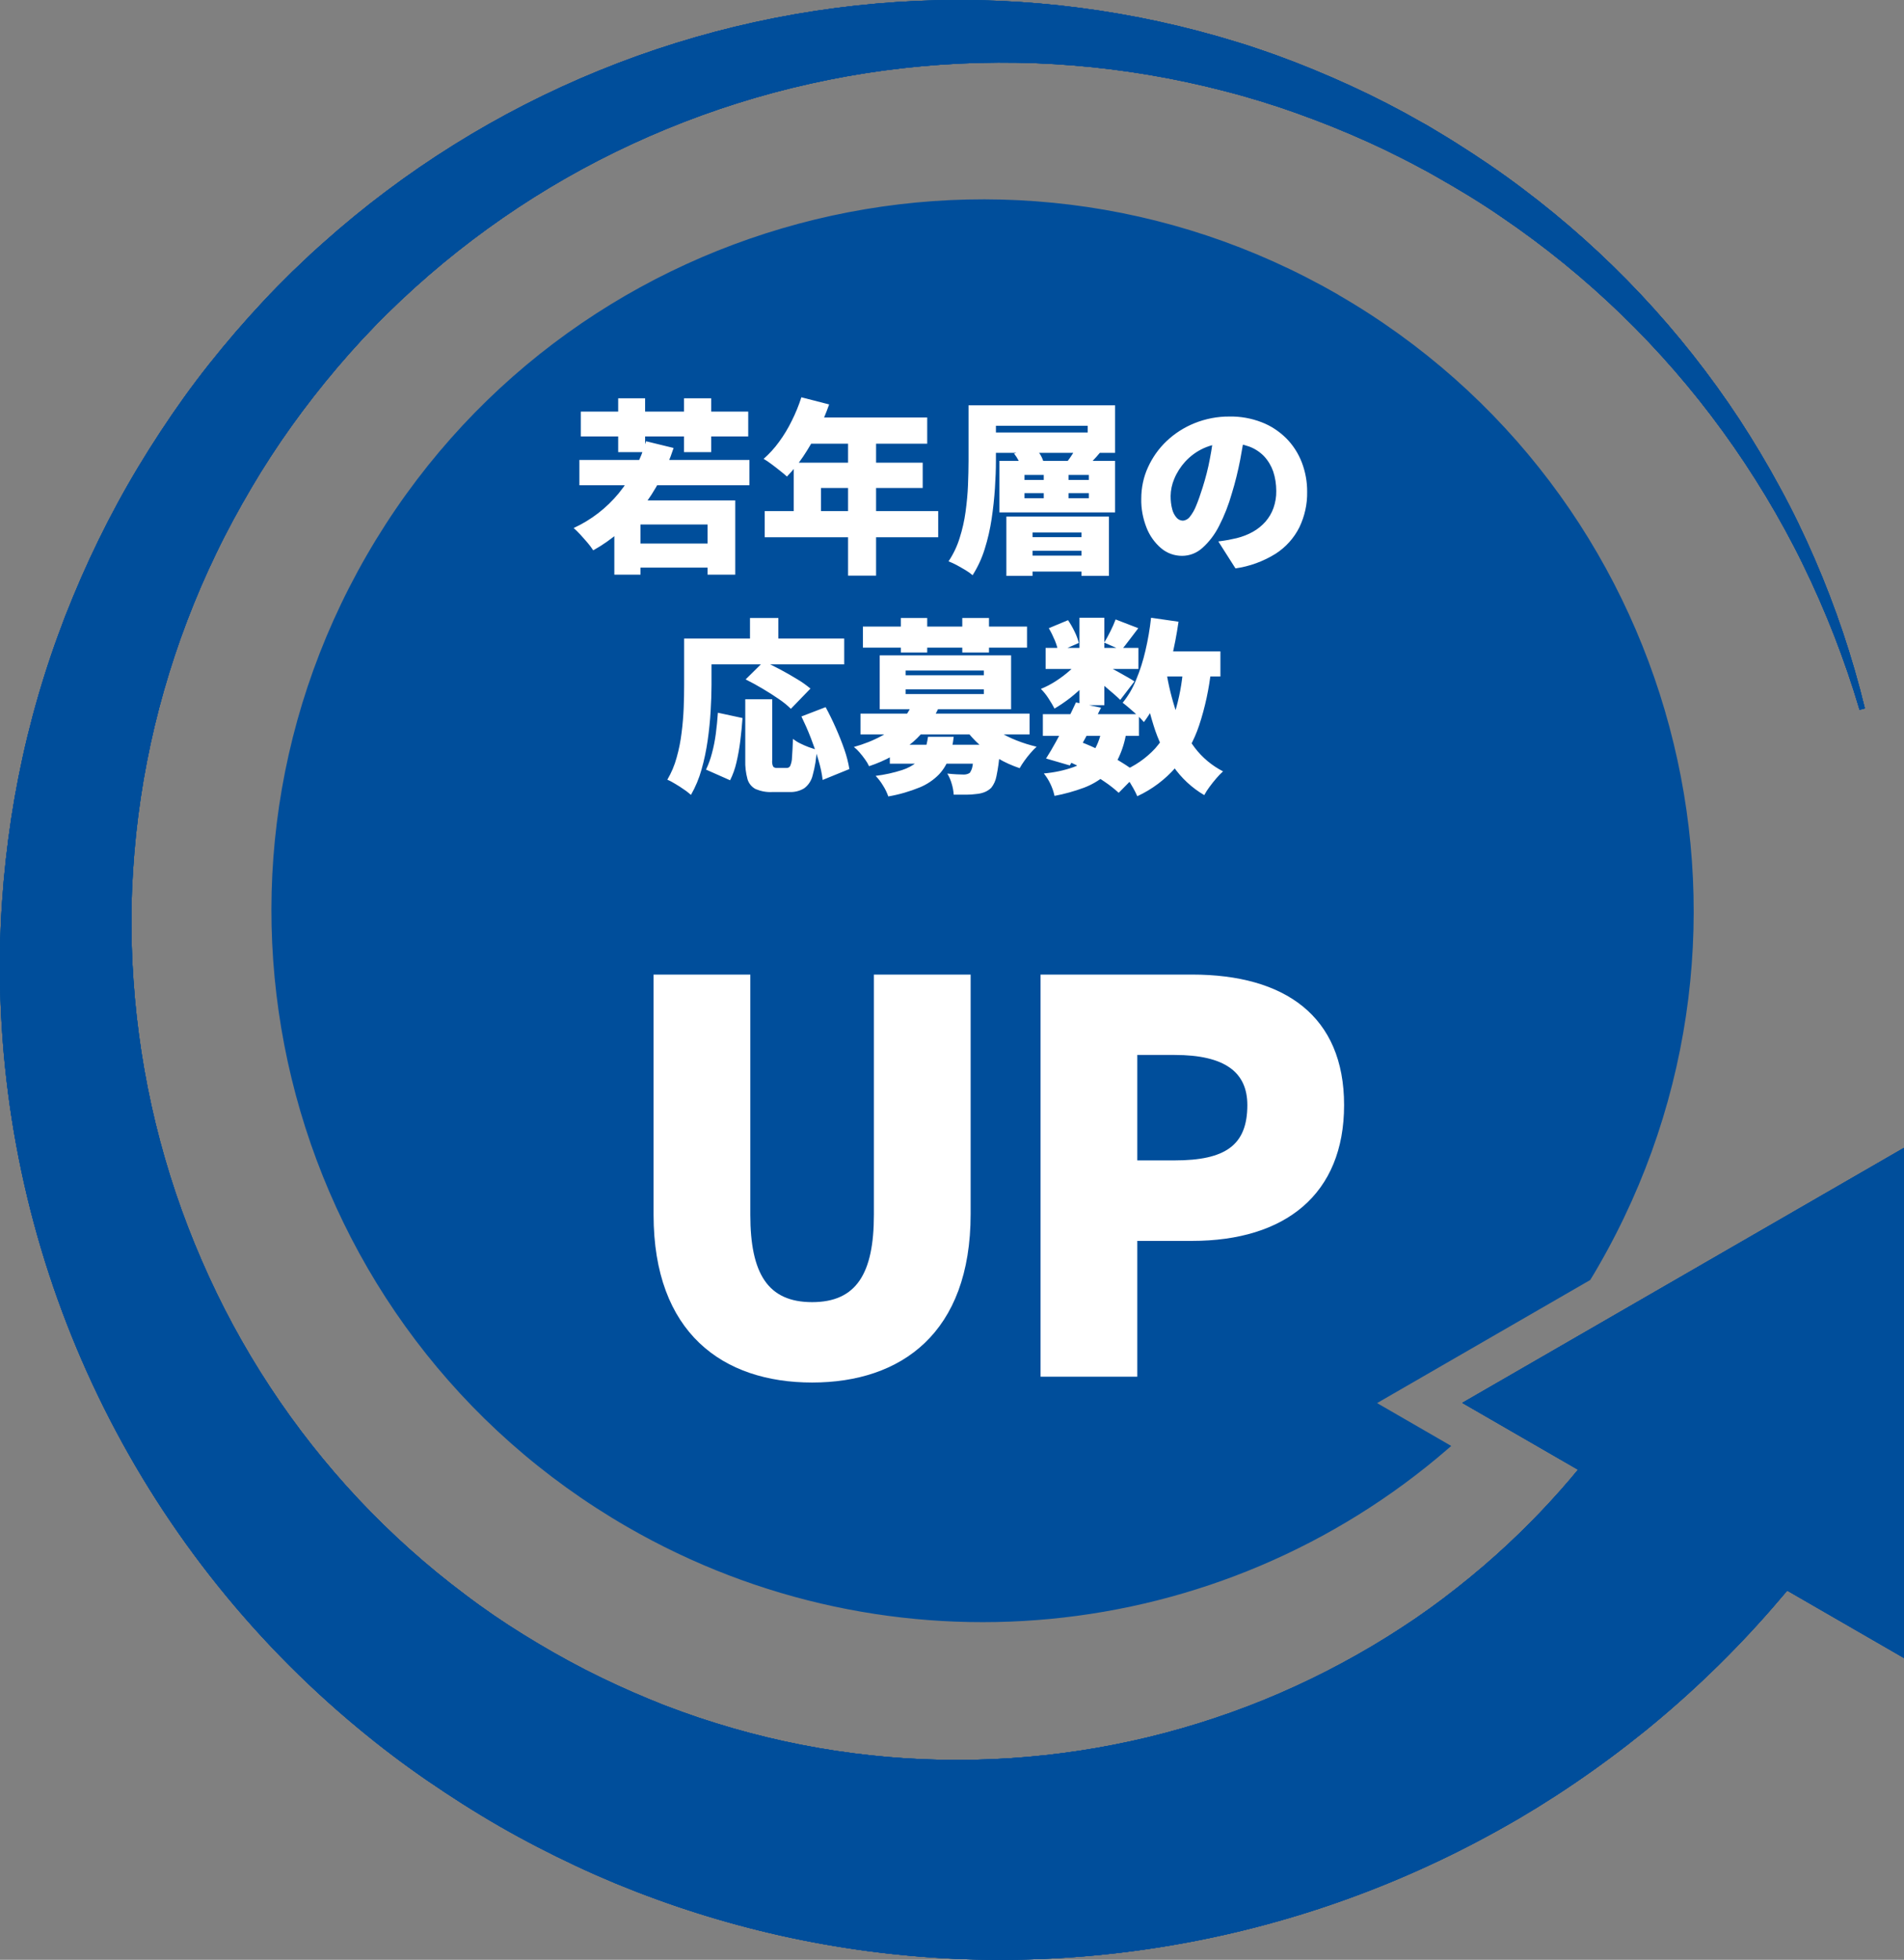
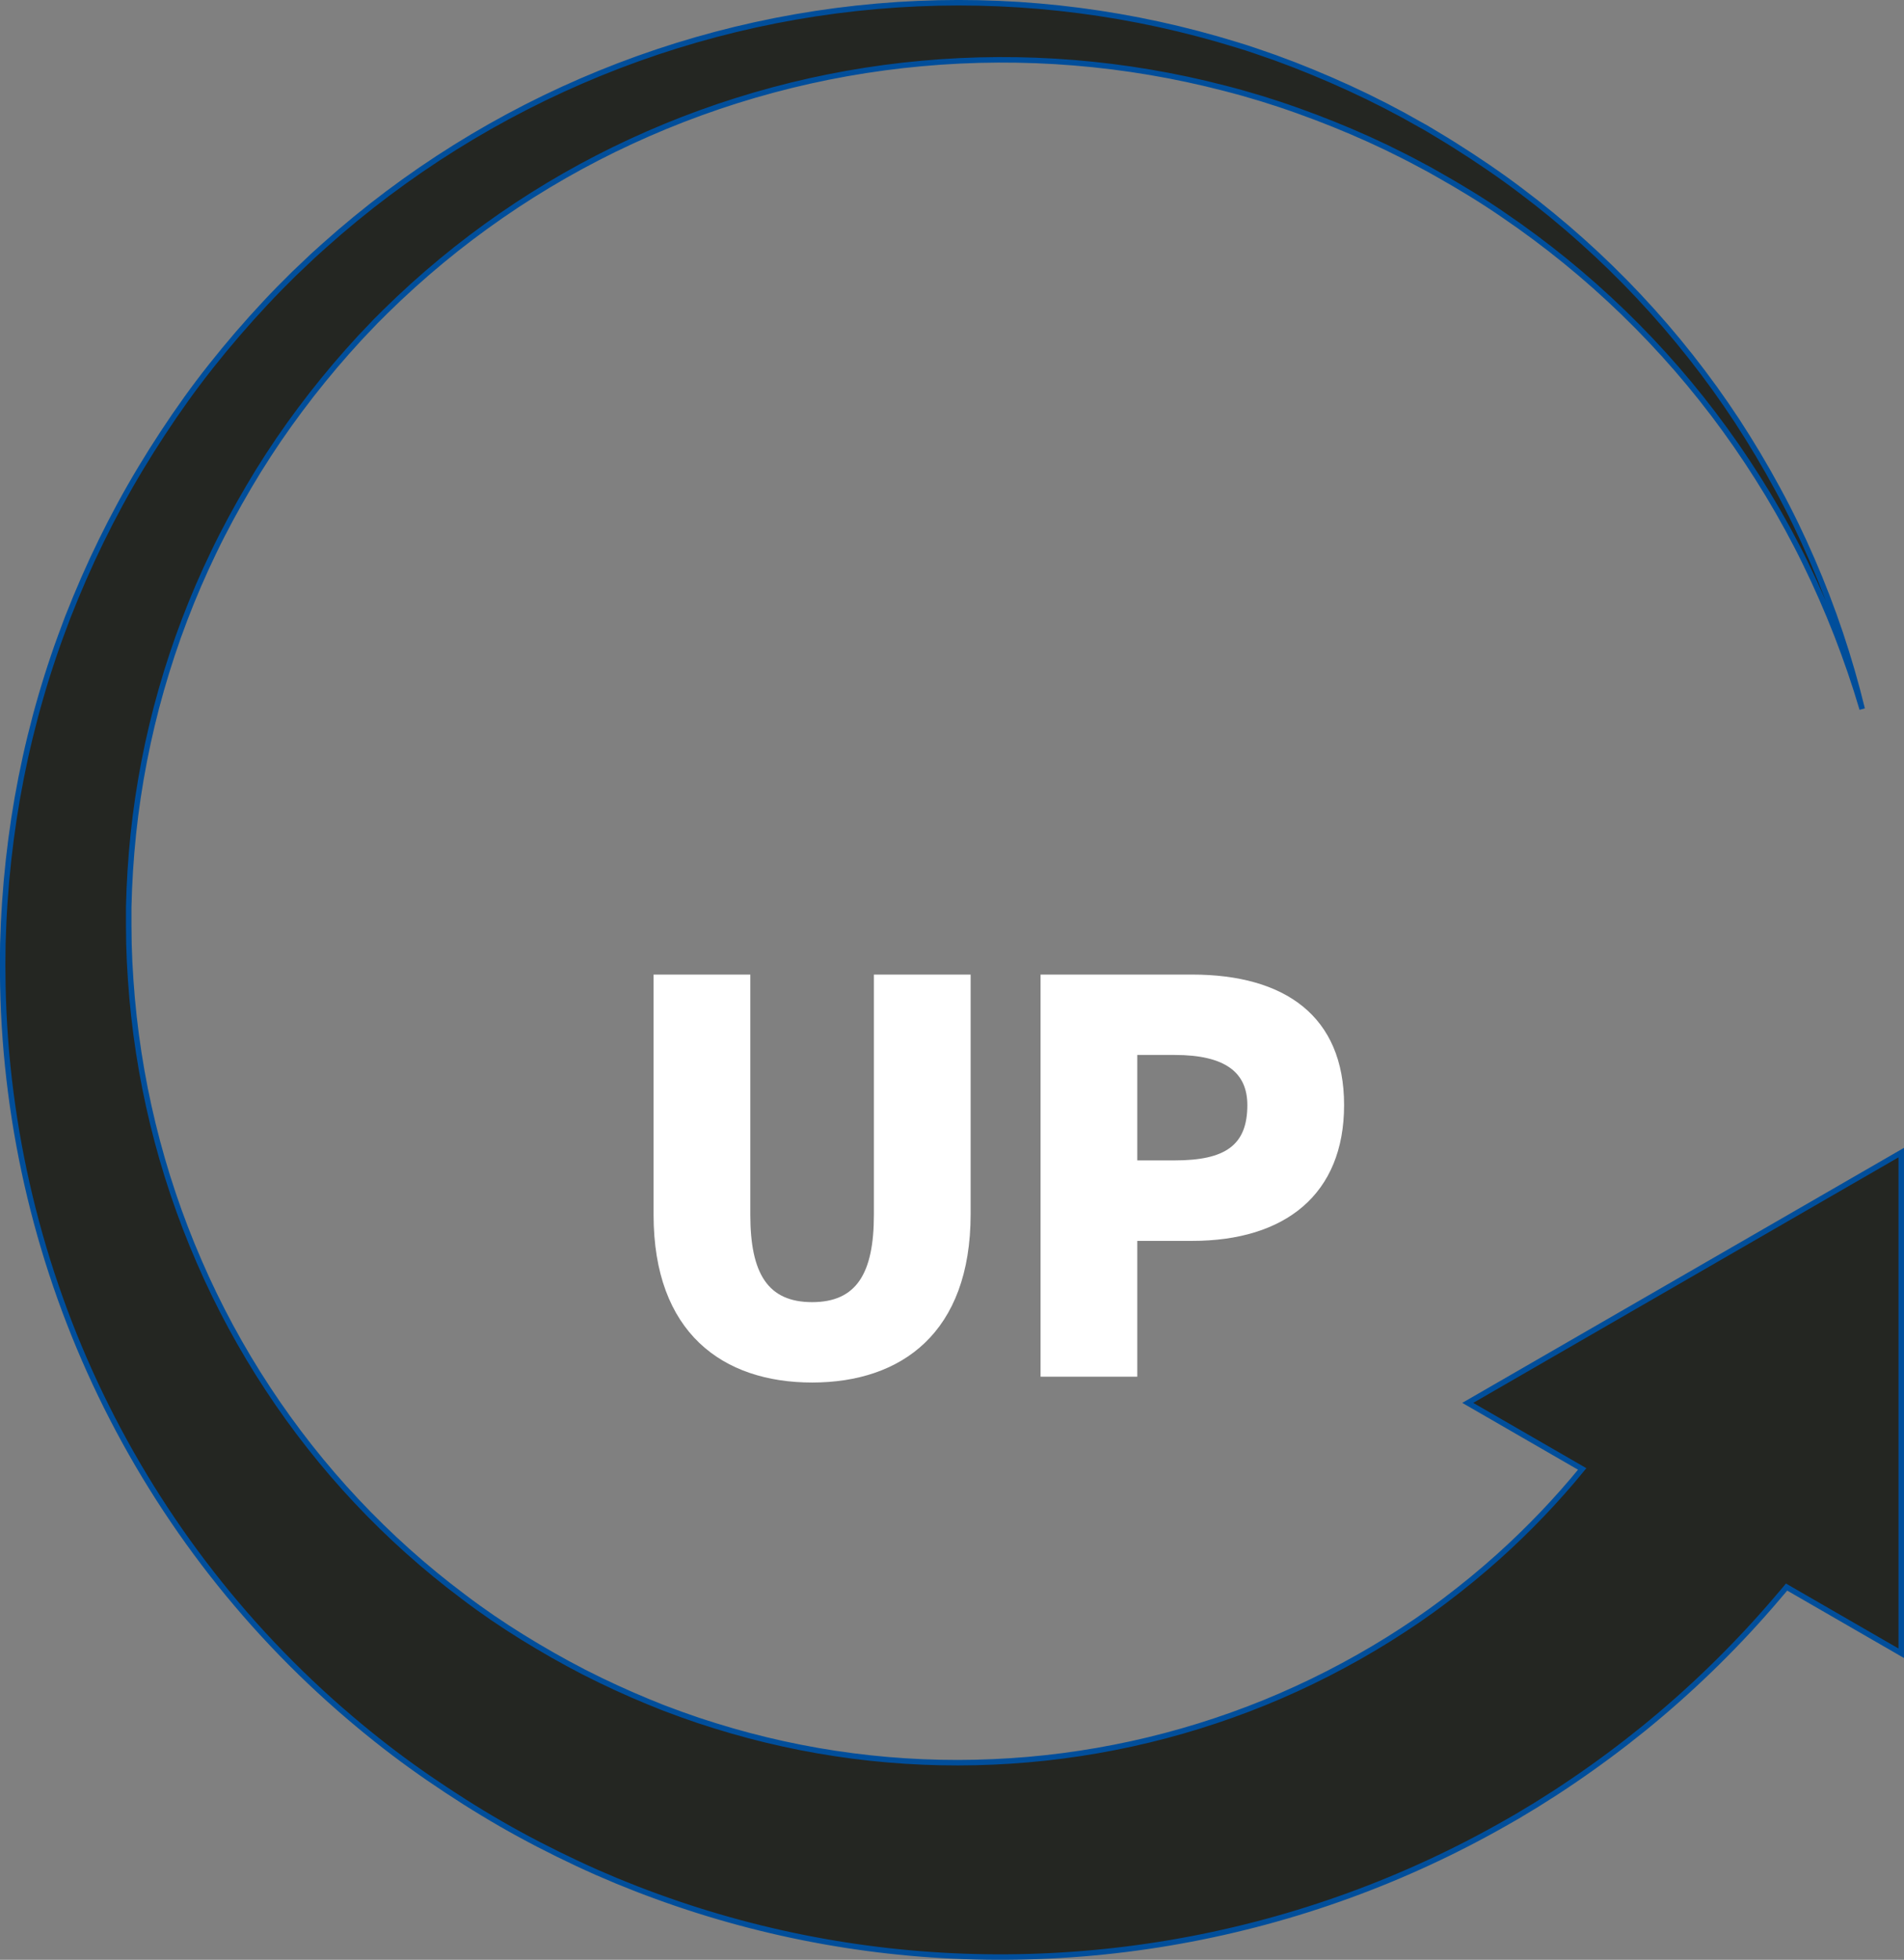
<svg xmlns="http://www.w3.org/2000/svg" viewBox="0 0 173.19 178.23">
  <rect x="0" y="0" width="173.19" height="178.23" fill="#808080" stroke="none" />
  <defs>
    <style>
    .cls-1 {
      fill: #fff;
    }
    .cls-2 {
      fill: #242622;
    }
    .cls-2, .cls-3 {
      stroke: #004e9b;
      stroke-linecap: round;
      stroke-miterlimit: 4;
      stroke-width: .5px;
    }
    .cls-3 {
      fill: #004e9b;
    }
  </style>
  </defs>
-   <path class="cls-3" d="M121.59,27.01c-30.83-17.78-70.23-7.21-88.02,23.62-17.78,30.83-7.21,70.23,23.62,88.02,23.78,13.72,53.64,10.86,74.39-7.11l-6.82-3.94,19.71-11.38c.24-.39.47-.78.7-1.18,17.79-30.82,7.23-70.23-23.59-88.03,0,0,0,0,0,0" />
  <path class="cls-2" d="M130,11.8l-.39-.23-.4-.22-1.59-.89-1.61-.85c-2.16-1.11-4.37-2.12-6.63-3.05-.56-.22-1.13-.46-1.7-.68l-1.71-.64-1.73-.6c-.29-.1-.58-.19-.87-.29l-.87-.27C103.12,1.18,93.31-.1,83.5.33c-20,.87-39.09,8.65-54.01,22.01l-.7.63c-.24.21-.46.42-.69.64l-1.36,1.29-1.33,1.33c-.44.45-.87.9-1.3,1.36-1.71,1.83-3.35,3.73-4.9,5.69-1.56,1.96-3.02,4.01-4.4,6.11s-2.68,4.25-3.88,6.46-2.31,4.48-3.32,6.79l-.37.87c-.12.29-.25.58-.37.87l-.71,1.76-.66,1.77c-.11.29-.21.59-.32.89l-.31.9c-1.63,4.8-2.83,9.74-3.6,14.75-.38,2.51-.66,5.03-.83,7.57l-.06.95c-.02.32-.04.64-.05.95l-.07,1.91-.02,1.91c0,.64.01,1.28.02,1.91.52,26.11,12.39,50.7,32.51,67.35,2,1.66,4.07,3.23,6.21,4.7s4.33,2.87,6.59,4.17,4.57,2.49,6.94,3.6l.89.41c.3.14.59.27.89.4l1.8.77,1.82.73c.61.24,1.22.46,1.84.69,9.9,3.61,20.34,5.47,30.87,5.51,5.28.02,10.55-.41,15.76-1.29,10.49-1.77,20.6-5.33,29.89-10.52.58-.33,1.16-.65,1.74-.99l1.71-1.03,1.69-1.07c.56-.36,1.12-.74,1.67-1.11,2.21-1.5,4.35-3.09,6.44-4.78,4.16-3.38,8.03-7.12,11.55-11.17.44-.51.88-1.02,1.31-1.53l.13-.16,10.43,6.02v-45.53s-39.43,22.76-39.43,22.76l10.41,6.01c-2.33,2.85-4.89,5.52-7.63,7.98-1.55,1.39-3.17,2.72-4.84,3.98-.42.31-.84.63-1.26.93l-1.28.9-1.31.87c-.44.29-.88.56-1.33.85-3.57,2.22-7.32,4.14-11.22,5.73-7.87,3.2-16.22,5.03-24.71,5.4-8.55.38-17.11-.73-25.28-3.28-.51-.17-1.02-.32-1.53-.49l-1.52-.53-1.51-.56c-.25-.09-.5-.19-.75-.3l-.75-.3c-1.99-.82-3.95-1.72-5.87-2.7-1.92-.99-3.8-2.06-5.64-3.2s-3.63-2.36-5.35-3.67c-6.98-5.23-12.99-11.64-17.78-18.92-2.41-3.66-4.5-7.53-6.24-11.55-3.53-8.11-5.63-16.76-6.23-25.59-.03-.55-.07-1.11-.1-1.66l-.06-1.66-.02-1.66c0-.28,0-.55,0-.83v-.83c.05-2.22.19-4.44.42-6.65.94-8.91,3.42-17.58,7.32-25.65.97-2.02,2.05-4,3.19-5.94s2.37-3.83,3.68-5.66,2.7-3.61,4.16-5.33c.37-.42.74-.86,1.11-1.28l1.14-1.26,1.17-1.23c.19-.21.39-.41.59-.6l.6-.6c6.5-6.39,14.05-11.62,22.32-15.44,8.35-3.86,17.29-6.26,26.45-7.09,9.23-.84,18.54-.08,27.52,2.25l.84.22c.28.08.56.15.84.23l1.67.49,1.66.53c.55.18,1.1.38,1.65.57,2.19.78,4.35,1.65,6.48,2.61l1.59.74,1.57.78.39.2.39.2.77.41c.26.14.52.27.77.41l.76.43c2.04,1.15,4.04,2.36,5.97,3.69,7.8,5.3,14.63,11.9,20.17,19.53,1.39,1.91,2.69,3.88,3.92,5.91,1.22,2.03,2.36,4.1,3.4,6.24,2.09,4.27,3.82,8.71,5.17,13.27-1.13-4.64-2.65-9.17-4.55-13.55-.95-2.2-1.99-4.35-3.14-6.46-1.14-2.11-2.37-4.17-3.68-6.18-5.31-8.08-11.98-15.17-19.71-20.97-1.93-1.46-3.94-2.82-5.99-4.11l-.77-.48c-.26-.16-.52-.31-.78-.47l-.78-.47Z" />
-   <path class="cls-2" d="M130,11.8l-.39-.23-.4-.22-1.59-.89-1.61-.85c-2.16-1.11-4.37-2.12-6.63-3.05-.56-.22-1.13-.46-1.7-.68l-1.71-.64-1.73-.6c-.29-.1-.58-.19-.87-.29l-.87-.27C103.12,1.18,93.31-.1,83.5.33c-20,.87-39.09,8.65-54.01,22.01l-.7.63c-.24.21-.46.42-.69.64l-1.36,1.29-1.33,1.33c-.44.45-.87.9-1.3,1.36-1.71,1.83-3.35,3.73-4.9,5.69-1.56,1.96-3.02,4.01-4.4,6.11s-2.68,4.25-3.88,6.46-2.31,4.48-3.32,6.79l-.37.87c-.12.29-.25.58-.37.87l-.71,1.76-.66,1.77c-.11.29-.21.59-.32.89l-.31.9c-1.63,4.8-2.83,9.74-3.6,14.75-.38,2.51-.66,5.03-.83,7.57l-.06.95c-.02.32-.04.64-.05.95l-.07,1.91-.02,1.91c0,.64.01,1.28.02,1.91.52,26.11,12.39,50.7,32.51,67.35,2,1.66,4.07,3.23,6.21,4.7s4.33,2.87,6.59,4.17,4.57,2.49,6.94,3.6l.89.41c.3.14.59.27.89.4l1.8.77,1.82.73c.61.24,1.22.46,1.84.69,9.9,3.61,20.34,5.47,30.87,5.51,5.28.02,10.55-.41,15.76-1.29,10.49-1.77,20.6-5.33,29.89-10.52.58-.33,1.16-.65,1.74-.99l1.71-1.03,1.69-1.07c.56-.36,1.12-.74,1.67-1.11,2.21-1.5,4.35-3.09,6.44-4.78,4.16-3.38,8.03-7.12,11.55-11.17.44-.51.88-1.02,1.31-1.53l.13-.16,10.43,6.02v-45.53s-39.43,22.76-39.43,22.76l10.41,6.01c-2.33,2.85-4.89,5.52-7.63,7.98-1.55,1.39-3.17,2.72-4.84,3.98-.42.31-.84.63-1.26.93l-1.28.9-1.31.87c-.44.29-.88.56-1.33.85-3.57,2.22-7.32,4.14-11.22,5.73-7.87,3.2-16.22,5.03-24.71,5.4-8.55.38-17.11-.73-25.28-3.28-.51-.17-1.02-.32-1.53-.49l-1.52-.53-1.51-.56c-.25-.09-.5-.19-.75-.3l-.75-.3c-1.99-.82-3.95-1.72-5.87-2.7-1.92-.99-3.8-2.06-5.64-3.2s-3.63-2.36-5.35-3.67c-6.98-5.23-12.99-11.64-17.78-18.92-2.41-3.66-4.5-7.53-6.24-11.55-3.53-8.11-5.63-16.76-6.23-25.59-.03-.55-.07-1.11-.1-1.66l-.06-1.66-.02-1.66c0-.28,0-.55,0-.83v-.83c.05-2.22.19-4.44.42-6.65.94-8.91,3.42-17.58,7.32-25.65.97-2.02,2.05-4,3.19-5.94s2.37-3.83,3.68-5.66,2.7-3.61,4.16-5.33c.37-.42.74-.86,1.11-1.28l1.14-1.26,1.17-1.23c.19-.21.39-.41.59-.6l.6-.6c6.5-6.39,14.05-11.62,22.32-15.44,8.35-3.86,17.29-6.26,26.45-7.09,9.23-.84,18.54-.08,27.52,2.25l.84.22c.28.08.56.15.84.23l1.67.49,1.66.53c.55.18,1.1.38,1.65.57,2.19.78,4.35,1.65,6.48,2.61l1.59.74,1.57.78.39.2.39.2.77.41c.26.14.52.27.77.41l.76.43c2.04,1.15,4.04,2.36,5.97,3.69,7.8,5.3,14.63,11.9,20.17,19.53,1.39,1.91,2.69,3.88,3.92,5.91,1.22,2.03,2.36,4.1,3.4,6.24,2.09,4.27,3.82,8.71,5.17,13.27-1.13-4.64-2.65-9.17-4.55-13.55-.95-2.2-1.99-4.35-3.14-6.46-1.14-2.11-2.37-4.17-3.68-6.18-5.31-8.08-11.98-15.17-19.71-20.97-1.93-1.46-3.94-2.82-5.99-4.11l-.77-.48c-.26-.16-.52-.31-.78-.47l-.78-.47Z" />
-   <path class="cls-2" d="M130,11.8l-.39-.23-.4-.22-1.59-.89-1.61-.85c-2.16-1.11-4.37-2.12-6.63-3.05-.56-.22-1.13-.46-1.7-.68l-1.71-.64-1.73-.6c-.29-.1-.58-.19-.87-.29l-.87-.27C103.12,1.18,93.31-.1,83.5.33c-20,.87-39.09,8.65-54.01,22.01l-.7.63c-.24.21-.46.42-.69.64l-1.36,1.29-1.33,1.33c-.44.45-.87.9-1.3,1.36-1.71,1.83-3.35,3.73-4.9,5.69-1.56,1.96-3.02,4.01-4.4,6.11s-2.68,4.25-3.88,6.46-2.31,4.48-3.32,6.79l-.37.87c-.12.29-.25.58-.37.87l-.71,1.76-.66,1.77c-.11.29-.21.59-.32.89l-.31.9c-1.63,4.8-2.83,9.74-3.6,14.75-.38,2.51-.66,5.03-.83,7.57l-.06.95c-.02.32-.04.64-.05.95l-.07,1.91-.02,1.91c0,.64.01,1.28.02,1.91.52,26.11,12.39,50.7,32.51,67.35,2,1.66,4.07,3.23,6.21,4.7s4.33,2.87,6.59,4.17,4.57,2.49,6.94,3.6l.89.41c.3.14.59.27.89.4l1.8.77,1.82.73c.61.24,1.22.46,1.84.69,9.9,3.61,20.34,5.47,30.87,5.51,5.28.02,10.55-.41,15.76-1.29,10.49-1.77,20.6-5.33,29.89-10.52.58-.33,1.16-.65,1.74-.99l1.71-1.03,1.69-1.07c.56-.36,1.12-.74,1.67-1.11,2.21-1.5,4.35-3.09,6.44-4.78,4.16-3.38,8.03-7.12,11.55-11.17.44-.51.88-1.02,1.31-1.53l.13-.16,10.43,6.02v-45.53s-39.43,22.76-39.43,22.76l10.41,6.01c-2.33,2.85-4.89,5.52-7.63,7.98-1.55,1.39-3.17,2.72-4.84,3.98-.42.31-.84.63-1.26.93l-1.28.9-1.31.87c-.44.29-.88.56-1.33.85-3.57,2.22-7.32,4.14-11.22,5.73-7.87,3.2-16.22,5.03-24.71,5.4-8.55.38-17.11-.73-25.28-3.28-.51-.17-1.02-.32-1.53-.49l-1.52-.53-1.51-.56c-.25-.09-.5-.19-.75-.3l-.75-.3c-1.99-.82-3.95-1.72-5.87-2.7-1.92-.99-3.8-2.06-5.64-3.2s-3.63-2.36-5.35-3.67c-6.98-5.23-12.99-11.64-17.78-18.92-2.41-3.66-4.5-7.53-6.24-11.55-3.53-8.11-5.63-16.76-6.23-25.59-.03-.55-.07-1.11-.1-1.66l-.06-1.66-.02-1.66c0-.28,0-.55,0-.83v-.83c.05-2.22.19-4.44.42-6.65.94-8.91,3.42-17.58,7.32-25.65.97-2.02,2.05-4,3.19-5.94s2.37-3.83,3.68-5.66,2.7-3.61,4.16-5.33c.37-.42.74-.86,1.11-1.28l1.14-1.26,1.17-1.23c.19-.21.39-.41.59-.6l.6-.6c6.5-6.39,14.05-11.62,22.32-15.44,8.35-3.86,17.29-6.26,26.45-7.09,9.23-.84,18.54-.08,27.52,2.25l.84.22c.28.08.56.15.84.23l1.67.49,1.66.53c.55.18,1.1.38,1.65.57,2.19.78,4.35,1.65,6.48,2.61l1.59.74,1.57.78.39.2.39.2.77.41c.26.14.52.27.77.41l.76.43c2.04,1.15,4.04,2.36,5.97,3.69,7.8,5.3,14.63,11.9,20.17,19.53,1.39,1.91,2.69,3.88,3.92,5.91,1.22,2.03,2.36,4.1,3.4,6.24,2.09,4.27,3.82,8.71,5.17,13.27-1.13-4.64-2.65-9.17-4.55-13.55-.95-2.2-1.99-4.35-3.14-6.46-1.14-2.11-2.37-4.17-3.68-6.18-5.31-8.08-11.98-15.17-19.71-20.97-1.93-1.46-3.94-2.82-5.99-4.11l-.77-.48c-.26-.16-.52-.31-.78-.47l-.78-.47Z" />
-   <path class="cls-3" d="M130,11.8l-.39-.23-.4-.22-1.59-.89-1.61-.85c-2.16-1.11-4.37-2.12-6.63-3.05-.56-.22-1.13-.46-1.7-.68l-1.71-.64-1.73-.6c-.29-.1-.58-.19-.87-.29l-.87-.27C103.12,1.18,93.31-.1,83.5.33c-20,.87-39.09,8.65-54.01,22.01l-.7.63c-.24.21-.46.42-.69.64l-1.36,1.29-1.33,1.33c-.44.45-.87.9-1.3,1.36-1.71,1.83-3.35,3.73-4.9,5.69-1.56,1.96-3.02,4.01-4.4,6.11s-2.68,4.25-3.88,6.46-2.31,4.48-3.32,6.79l-.37.87c-.12.29-.25.58-.37.87l-.71,1.76-.66,1.77c-.11.29-.21.59-.32.89l-.31.9c-1.63,4.8-2.83,9.74-3.6,14.75-.38,2.51-.66,5.03-.83,7.57l-.06.95c-.02.32-.04.64-.05.95l-.07,1.91-.02,1.91c0,.64.01,1.28.02,1.91.52,26.11,12.39,50.7,32.51,67.35,2,1.66,4.07,3.23,6.21,4.7s4.33,2.87,6.59,4.17,4.57,2.49,6.94,3.6l.89.41c.3.14.59.27.89.4l1.8.77,1.82.73c.61.24,1.22.46,1.84.69,9.9,3.61,20.34,5.47,30.87,5.51,5.28.02,10.55-.41,15.76-1.29,10.49-1.77,20.6-5.33,29.89-10.52.58-.33,1.16-.65,1.74-.99l1.71-1.03,1.69-1.07c.56-.36,1.12-.74,1.67-1.11,2.21-1.5,4.35-3.09,6.44-4.78,4.16-3.38,8.03-7.12,11.55-11.17.44-.51.88-1.02,1.31-1.53l.13-.16,10.43,6.02v-45.53s-39.43,22.76-39.43,22.76l10.41,6.01c-2.33,2.85-4.89,5.52-7.63,7.98-1.55,1.39-3.17,2.72-4.84,3.98-.42.31-.84.63-1.26.93l-1.28.9-1.31.87c-.44.29-.88.56-1.33.85-3.57,2.22-7.32,4.14-11.22,5.73-7.87,3.2-16.22,5.03-24.71,5.4-8.55.38-17.11-.73-25.28-3.28-.51-.17-1.02-.32-1.53-.49l-1.52-.53-1.51-.56c-.25-.09-.5-.19-.75-.3l-.75-.3c-1.99-.82-3.95-1.72-5.87-2.7-1.92-.99-3.8-2.06-5.64-3.2s-3.63-2.36-5.35-3.67c-6.98-5.23-12.99-11.64-17.78-18.92-2.41-3.66-4.5-7.53-6.24-11.55-3.53-8.11-5.63-16.76-6.23-25.59-.03-.55-.07-1.11-.1-1.66l-.06-1.66-.02-1.66c0-.28,0-.55,0-.83v-.83c.05-2.22.19-4.44.42-6.65.94-8.91,3.42-17.58,7.32-25.65.97-2.02,2.05-4,3.19-5.94s2.37-3.83,3.68-5.66,2.7-3.61,4.16-5.33c.37-.42.74-.86,1.11-1.28l1.14-1.26,1.17-1.23c.19-.21.39-.41.59-.6l.6-.6c6.5-6.39,14.05-11.62,22.32-15.44,8.35-3.86,17.29-6.26,26.45-7.09,9.23-.84,18.54-.08,27.52,2.25l.84.22c.28.08.56.15.84.23l1.67.49,1.66.53c.55.18,1.1.38,1.65.57,2.19.78,4.35,1.65,6.48,2.61l1.59.74,1.57.78.39.2.39.2.77.41c.26.14.52.27.77.41l.76.43c2.04,1.15,4.04,2.36,5.97,3.69,7.8,5.3,14.63,11.9,20.17,19.53,1.39,1.91,2.69,3.88,3.92,5.91,1.22,2.03,2.36,4.1,3.4,6.24,2.09,4.27,3.82,8.71,5.17,13.27-1.13-4.64-2.65-9.17-4.55-13.55-.95-2.2-1.99-4.35-3.14-6.46-1.14-2.11-2.37-4.17-3.68-6.18-5.31-8.08-11.98-15.17-19.71-20.97-1.93-1.46-3.94-2.82-5.99-4.11l-.77-.48c-.26-.16-.52-.31-.78-.47l-.78-.47Z" />
-   <path class="cls-1" d="M57.14,49.43h8.04v2.19h-8.04v-2.19ZM58.77,40.13l2.5.61c-.65,2-1.63,3.87-2.92,5.53-1.2,1.54-2.69,2.83-4.39,3.78-.15-.23-.31-.45-.49-.66-.22-.25-.44-.51-.67-.76s-.44-.45-.62-.61c1.59-.73,2.99-1.81,4.1-3.16,1.14-1.4,1.99-3.01,2.49-4.74h0ZM55.88,45.51h11v6.75h-2.52v-4.56h-6.1v4.56h-2.38v-6.75ZM52.7,41.83h15.47v2.3h-15.47v-2.3ZM52.83,37.43h15.23v2.26h-15.23v-2.26ZM56.23,36.22h2.45v4.9h-2.45v-4.9ZM62.22,36.22h2.47v4.9h-2.47v-4.9ZM72.89,36.13l2.53.65c-.3.85-.65,1.68-1.05,2.48-.39.78-.83,1.54-1.32,2.27-.43.64-.93,1.25-1.47,1.81-.16-.15-.37-.33-.63-.53-.26-.21-.52-.41-.79-.61-.22-.17-.46-.33-.7-.47.52-.46.99-.97,1.4-1.54.45-.61.84-1.26,1.17-1.94.34-.68.63-1.39.86-2.11h0ZM73.61,37.97h10.73v2.38h-11.92l1.19-2.38ZM72.2,42.08h11.73v2.3h-9.25v3.32h-2.48v-5.61ZM69.56,46.48h15.78v2.38h-15.78v-2.38ZM77.14,39.19h2.55v13.16h-2.55v-13.16ZM88.11,36.86h2.48v5.05c0,.76-.03,1.59-.09,2.5s-.16,1.83-.3,2.78c-.14.93-.35,1.85-.63,2.74-.26.84-.63,1.64-1.1,2.38-.2-.17-.41-.32-.63-.45-.27-.16-.54-.32-.82-.47-.24-.13-.49-.24-.74-.34.44-.66.78-1.37,1.01-2.12.25-.78.43-1.58.54-2.39.11-.82.19-1.63.22-2.42.03-.79.05-1.53.05-2.21v-5.05ZM89.55,36.86h11.88v4.32h-11.89v-1.85h9.4v-.61h-9.4v-1.85ZM92.24,41.25l1.87-.6c.18.19.33.4.47.62.13.2.23.41.31.64l-1.97.63c-.06-.22-.15-.43-.26-.64-.12-.23-.26-.45-.42-.65ZM97.92,40.65l2.14.51c-.23.27-.44.52-.65.73-.21.22-.4.4-.57.56l-1.75-.49c.15-.19.3-.41.46-.66.14-.21.26-.42.37-.64h0ZM91.54,46.98h9.33v5.39h-2.5v-3.94h-4.45v3.94h-2.38v-5.39ZM93.19,44.85v.46h5.85v-.46h-5.85ZM93.19,43.19v.46h5.85v-.46h-5.85ZM90.91,41.91h10.52v4.69h-10.52v-4.69ZM94.94,42.43h2.26v3.37h-2.26v-3.37ZM93.12,48.85h6.14v1.24h-6.14v-1.24ZM93.12,50.53h6.14v1.45h-6.14v-1.45ZM113.27,39.06c-.12.86-.28,1.78-.46,2.75-.2,1.03-.45,2.06-.76,3.06-.29,1.03-.68,2.03-1.17,2.98-.38.75-.89,1.43-1.52,1.99-.51.46-1.16.71-1.84.71-.7,0-1.37-.24-1.9-.69-.59-.5-1.05-1.15-1.33-1.87-.33-.84-.5-1.73-.48-2.63,0-.99.2-1.97.61-2.86.41-.9.98-1.71,1.7-2.39.74-.7,1.6-1.25,2.55-1.63,1-.4,2.08-.61,3.16-.6,1-.02,2,.16,2.93.52.84.32,1.59.82,2.23,1.45.62.62,1.1,1.37,1.42,2.19.33.86.5,1.78.49,2.7.02,1.12-.23,2.22-.71,3.22-.49.98-1.24,1.81-2.16,2.4-1.11.69-2.36,1.15-3.65,1.33l-1.56-2.45c.36-.05.67-.09.92-.14s.5-.1.75-.16c.52-.13,1.02-.32,1.48-.58.43-.24.81-.55,1.14-.92.32-.37.57-.79.73-1.25.17-.49.26-1.01.25-1.54,0-.61-.09-1.21-.28-1.78-.18-.51-.46-.98-.83-1.38-.38-.39-.84-.69-1.35-.88-.59-.21-1.21-.32-1.84-.31-.8-.02-1.59.14-2.32.47-.63.29-1.19.7-1.66,1.21-.42.46-.76.99-1,1.57-.21.49-.32,1.02-.33,1.55,0,.42.04.83.15,1.23.07.28.21.54.4.76.14.16.34.25.55.26.25-.01.49-.14.64-.34.24-.3.44-.65.58-1.01.19-.45.38-1,.59-1.66.27-.86.5-1.73.66-2.61.18-.91.31-1.82.39-2.74l2.84.09ZM67.79,63.59h2.45v5.54c-.02.2,0,.41.09.59.09.09.23.14.36.12h.88c.13,0,.25-.07.31-.19.1-.24.16-.5.16-.76.03-.38.06-.94.09-1.69.2.15.41.29.64.4.26.13.53.25.8.35.28.1.52.18.72.24-.03.78-.16,1.56-.37,2.32-.11.47-.38.89-.77,1.18-.41.25-.88.36-1.35.34h-1.55c-.52.03-1.04-.07-1.52-.27-.36-.19-.63-.52-.74-.91-.15-.56-.22-1.13-.2-1.71v-5.56ZM65.31,64.82l2.23.48c-.05.67-.11,1.35-.2,2.05-.08.67-.2,1.33-.35,1.98-.13.57-.32,1.11-.58,1.63l-2.19-.97c.23-.48.41-.98.54-1.49.16-.58.27-1.17.35-1.76.08-.63.15-1.27.19-1.92ZM67.83,61.78l1.65-1.63c.45.2.95.45,1.48.73s1.05.58,1.54.88c.43.25.83.54,1.22.86l-1.78,1.84c-.34-.33-.71-.63-1.1-.89-.47-.32-.96-.64-1.49-.95-.53-.31-1.03-.59-1.5-.82ZM72.89,65.16l2.21-.85c.32.59.63,1.22.93,1.9.3.68.56,1.33.78,1.97.2.57.35,1.16.45,1.76l-2.43.99c-.07-.6-.2-1.18-.37-1.76-.19-.66-.43-1.34-.7-2.04s-.56-1.35-.86-1.97ZM68.22,56.2h2.58v3.21h-2.58v-3.21ZM63.39,58.07h13.4v2.35h-13.4v-2.35ZM62.24,58.07h2.48v4.23c0,.71-.03,1.5-.08,2.37s-.14,1.76-.27,2.67c-.13.9-.31,1.78-.56,2.65-.22.8-.55,1.58-.96,2.3-.2-.17-.4-.34-.62-.48-.27-.19-.54-.37-.82-.53-.23-.14-.46-.27-.71-.37.37-.63.66-1.31.85-2.02.21-.74.36-1.5.45-2.26.1-.77.16-1.53.19-2.27s.04-1.43.04-2.05v-4.23ZM80.94,67.73h8.58v1.72h-8.58v-1.72ZM78.27,64.9h15.38v1.89h-15.38v-1.89ZM83.01,64l2.38.36c-.56,1.19-1.35,2.24-2.33,3.11-1.18.98-2.55,1.73-4.01,2.21-.1-.22-.22-.42-.36-.61-.16-.23-.33-.44-.51-.65-.15-.18-.32-.34-.51-.49.9-.25,1.77-.59,2.59-1.04.64-.35,1.23-.8,1.73-1.33.42-.46.76-.99,1.02-1.56h0ZM89.62,65.53c.36.38.76.71,1.21.99.51.32,1.06.59,1.62.81.6.24,1.22.43,1.84.58-.2.18-.38.37-.55.57-.2.23-.39.47-.56.71-.16.22-.3.44-.43.67-.68-.23-1.34-.52-1.95-.88-1.2-.7-2.24-1.63-3.06-2.75l1.89-.69ZM88.65,67.73h2.33v.29c-.01.17-.03.33-.05.49-.05.7-.15,1.39-.29,2.07-.07.39-.23.76-.48,1.07-.18.17-.39.31-.63.4-.24.09-.48.14-.73.16-.29.04-.59.06-.88.06-.36,0-.75,0-1.17,0-.02-.33-.08-.67-.18-.99-.09-.33-.23-.64-.4-.93.31.03.6.06.87.07.28.01.49.02.64.02.19,0,.37-.05.53-.15.14-.2.23-.43.26-.68.09-.53.15-1.07.18-1.62v-.26ZM84.4,67.01h2.35c-.07.65-.21,1.28-.42,1.9-.2.57-.51,1.08-.92,1.52-.49.5-1.08.9-1.73,1.17-.93.38-1.89.66-2.88.83-.12-.35-.28-.68-.48-.99-.19-.32-.42-.62-.67-.88.82-.1,1.63-.28,2.41-.53.5-.16.97-.41,1.38-.75.3-.27.53-.61.67-.99.14-.41.24-.84.3-1.27h0ZM78.49,56.98h14.93v1.92h-14.93v-1.92ZM81.94,56.2h2.4v3.14h-2.4v-3.14ZM87.53,56.2h2.43v3.14h-2.43v-3.14ZM82.38,62.69v.43h7.11v-.43h-7.11ZM82.38,60.98v.43h7.11v-.43h-7.11ZM80.02,59.6h11.95v4.9h-11.95v-4.9ZM94.86,64.95h8.74v1.97h-8.74v-1.97ZM95.11,58.92h8.44v1.92h-8.44v-1.92ZM97.87,63.88l2.28.48c-.29.6-.61,1.22-.94,1.85s-.66,1.24-.99,1.83c-.32.58-.63,1.11-.91,1.57l-2.16-.63c.28-.44.59-.95.91-1.54.32-.58.64-1.19.96-1.81.32-.62.6-1.21.85-1.75ZM100.2,66.38l2.26.17c-.12.82-.36,1.61-.71,2.36-.3.63-.73,1.18-1.26,1.63-.57.47-1.21.84-1.9,1.1-.87.32-1.76.57-2.67.74-.08-.38-.21-.75-.38-1.1-.16-.34-.36-.65-.59-.94.93-.08,1.84-.27,2.71-.58.66-.24,1.24-.66,1.67-1.22.45-.65.74-1.39.87-2.17h0ZM101.47,56.33l2.07.8c-.29.37-.57.74-.83,1.09-.26.35-.5.65-.71.9l-1.56-.68c.18-.29.37-.64.57-1.04.18-.35.33-.71.47-1.07ZM98.19,56.18h2.26v7.95h-2.26v-7.95ZM95.4,57.13l1.75-.73c.23.34.43.69.6,1.05.16.32.29.67.38,1.02l-1.87.82c-.06-.36-.17-.71-.31-1.05-.16-.38-.34-.75-.55-1.11ZM98.26,59.91l1.58.97c-.32.47-.68.91-1.08,1.32-.44.45-.9.86-1.39,1.25-.46.36-.95.69-1.45.99-.13-.26-.32-.57-.55-.93-.2-.31-.43-.6-.69-.86.47-.19.93-.43,1.36-.71.45-.29.88-.61,1.27-.96.36-.31.68-.67.95-1.07ZM100.26,60.35c.16.07.37.17.65.32l.88.48c.31.17.59.33.85.48.26.15.44.26.55.34l-1.29,1.68c-.16-.16-.36-.34-.6-.55s-.49-.42-.76-.65c-.27-.22-.52-.43-.77-.64-.25-.2-.47-.37-.66-.51l1.16-.95ZM104.65,59.24h6.36v2.28h-6.36v-2.28ZM104.7,56.18l2.5.36c-.17,1.18-.39,2.34-.68,3.49-.26,1.07-.61,2.11-1.04,3.13-.37.89-.85,1.73-1.43,2.51-.17-.2-.35-.39-.54-.57-.24-.22-.48-.44-.74-.66s-.47-.4-.65-.53c.51-.63.92-1.33,1.22-2.08.36-.86.64-1.75.85-2.66.23-.98.4-1.97.51-2.97ZM107.64,60.67l2.53.22c-.19,1.73-.55,3.44-1.1,5.09-.46,1.38-1.17,2.67-2.11,3.79-.97,1.12-2.17,2.02-3.51,2.64-.11-.25-.23-.49-.36-.72-.16-.29-.34-.58-.53-.86-.15-.24-.33-.47-.52-.68,1.16-.46,2.2-1.18,3.04-2.09.8-.91,1.39-1.98,1.75-3.14.43-1.39.7-2.81.8-4.26ZM106.08,61.01c.2,1.3.52,2.59.94,3.83.38,1.13.94,2.2,1.65,3.15.69.91,1.57,1.64,2.58,2.16-.21.19-.41.4-.6.62-.22.25-.43.52-.63.79-.18.24-.34.49-.48.75-1.13-.66-2.09-1.56-2.84-2.64-.77-1.14-1.37-2.39-1.77-3.7-.47-1.51-.83-3.05-1.09-4.61l2.24-.36ZM96.92,69.13l1.33-1.68c.67.26,1.34.55,1.98.88.66.33,1.28.68,1.84,1.03.49.3.96.63,1.41.99l-1.72,1.75c-.41-.37-.84-.71-1.29-1.01-.52-.36-1.09-.71-1.7-1.05-.6-.34-1.22-.64-1.85-.9Z" />
  <path class="cls-1" d="M79.49,88.63v21.84c0,5.35-1.59,7.95-5.62,7.95s-5.62-2.6-5.62-7.95v-21.84h-8.8v21.84c0,10.76,6.31,15.26,14.42,15.26s14.42-4.5,14.42-15.32v-21.78h-8.8ZM108.43,112.85c8.48,0,13.83-4.24,13.83-12.35s-5.41-11.87-13.83-11.87h-13.78v36.57h8.8v-12.35h4.98ZM103.45,105.53v-9.59h3.39c4.61,0,6.62,1.59,6.62,4.56,0,3.66-2.01,5.03-6.62,5.03h-3.39Z" />
</svg>